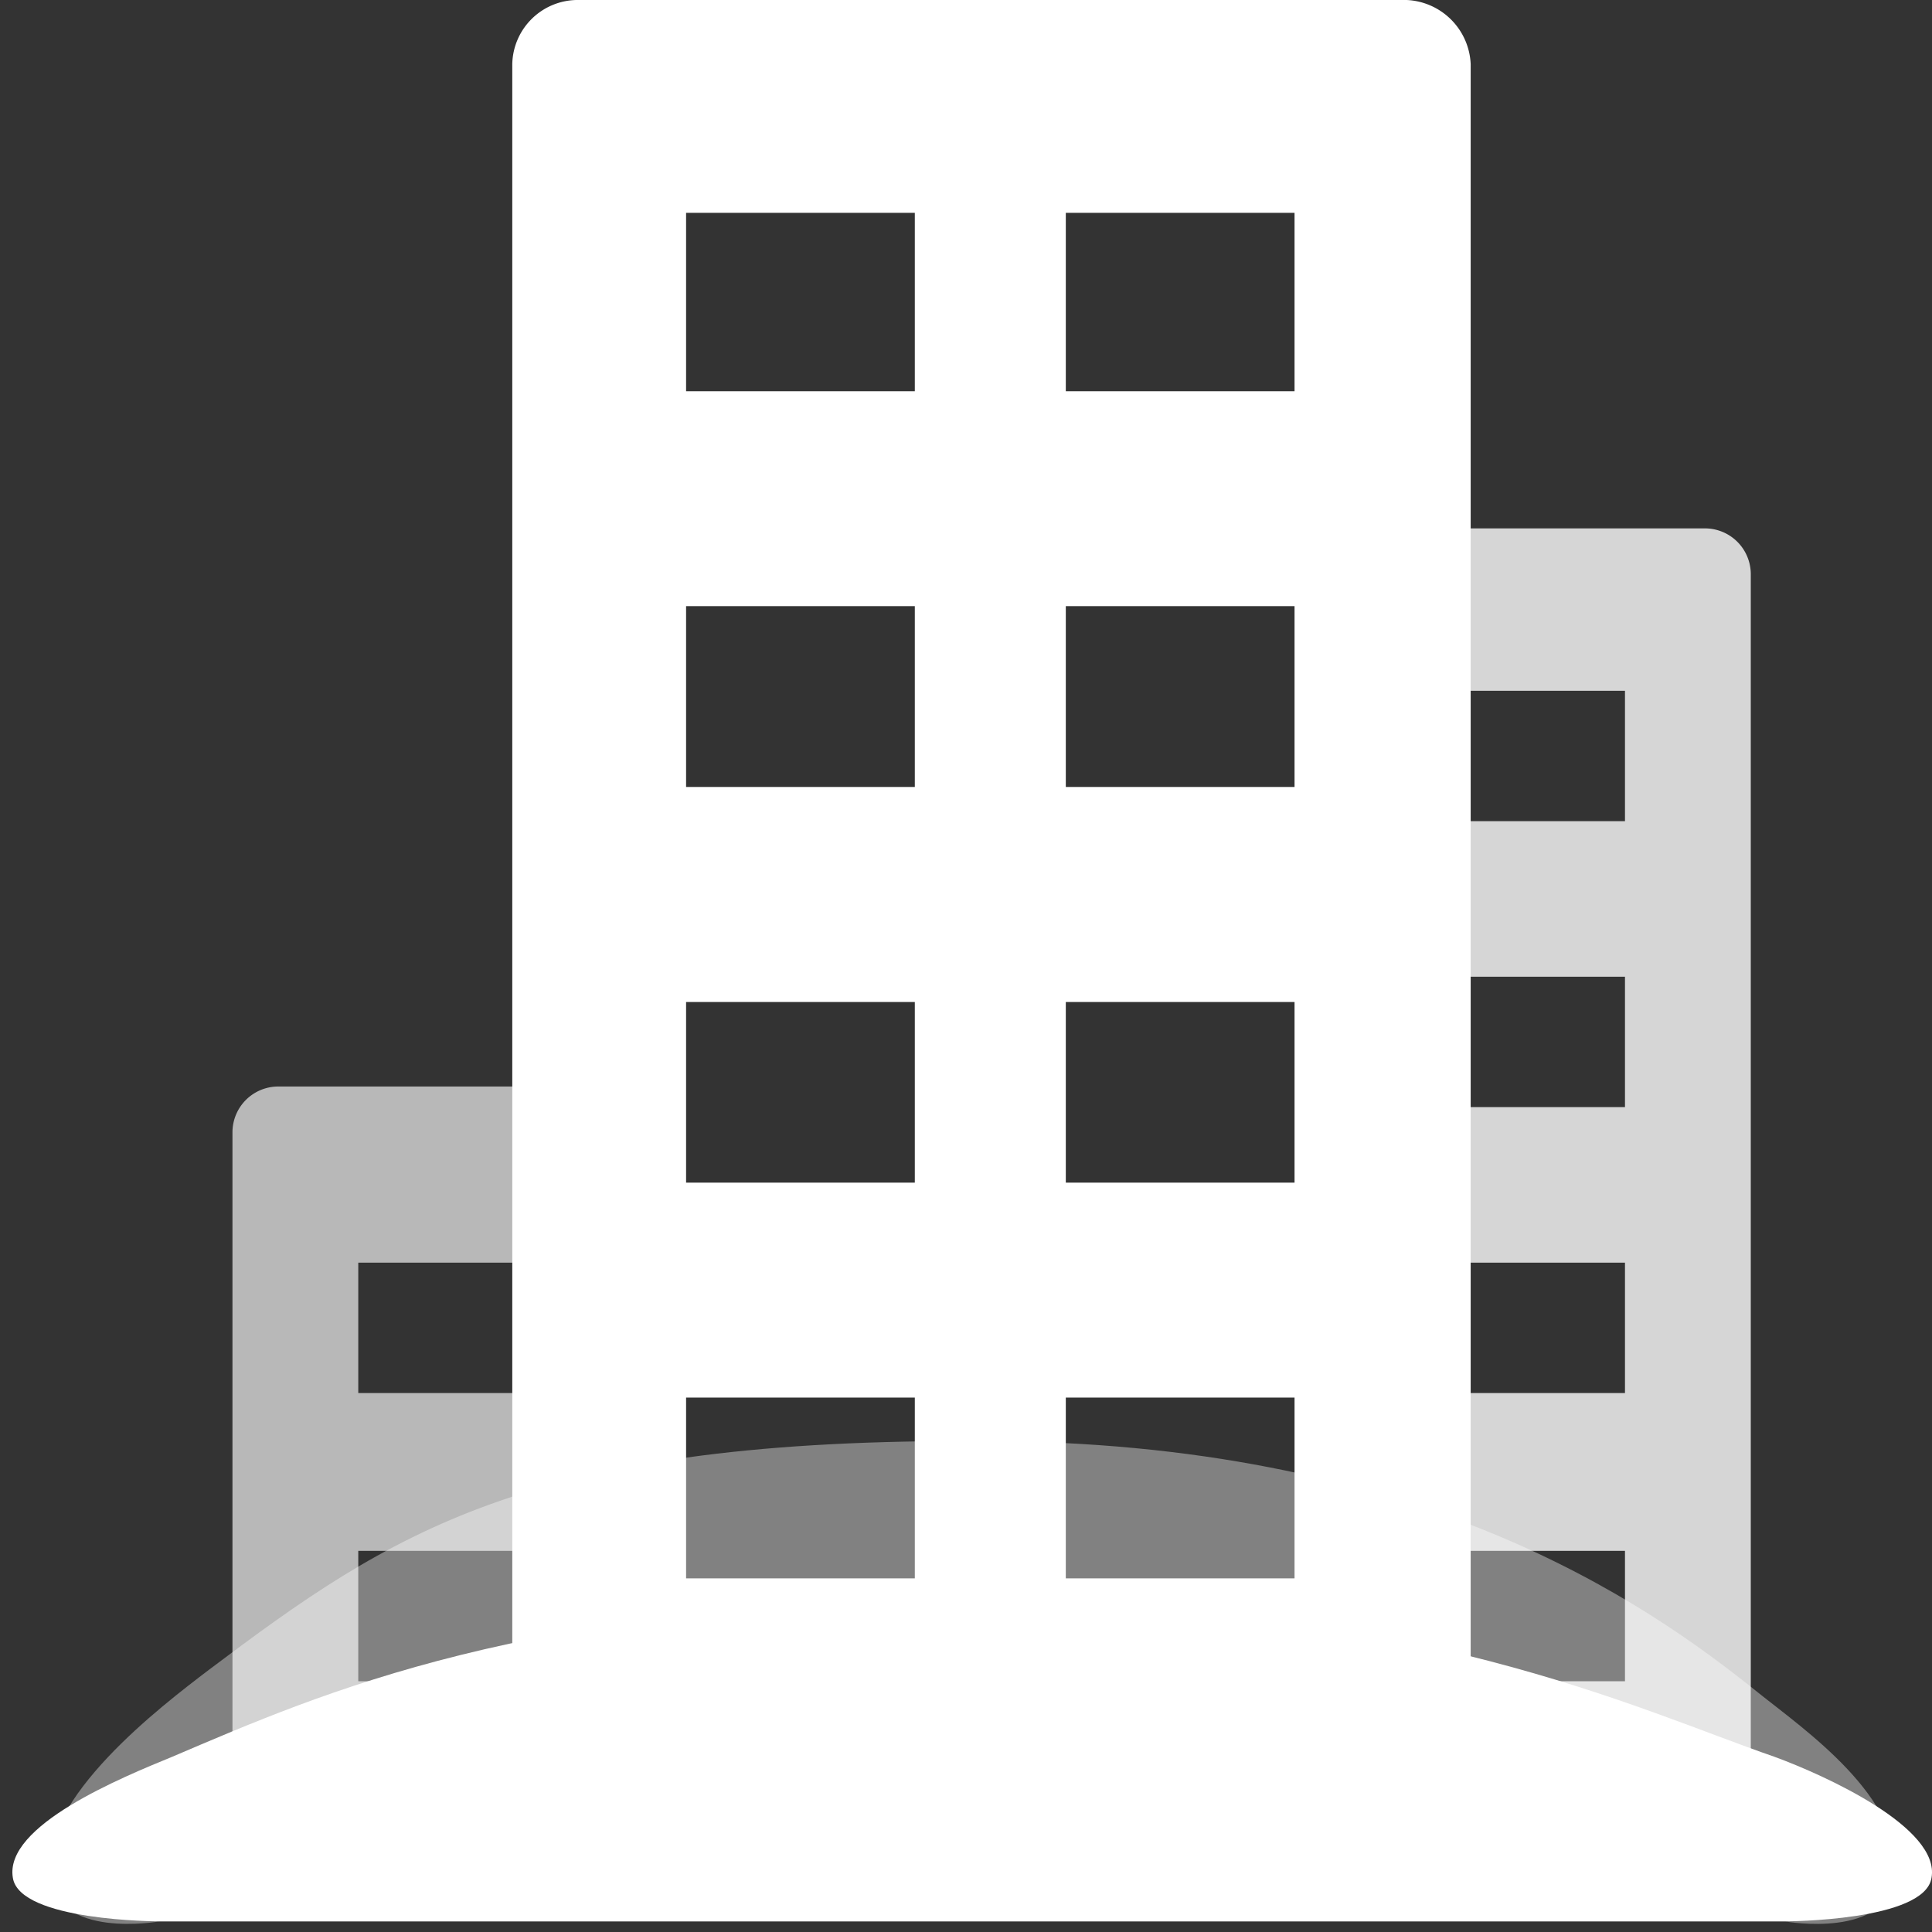
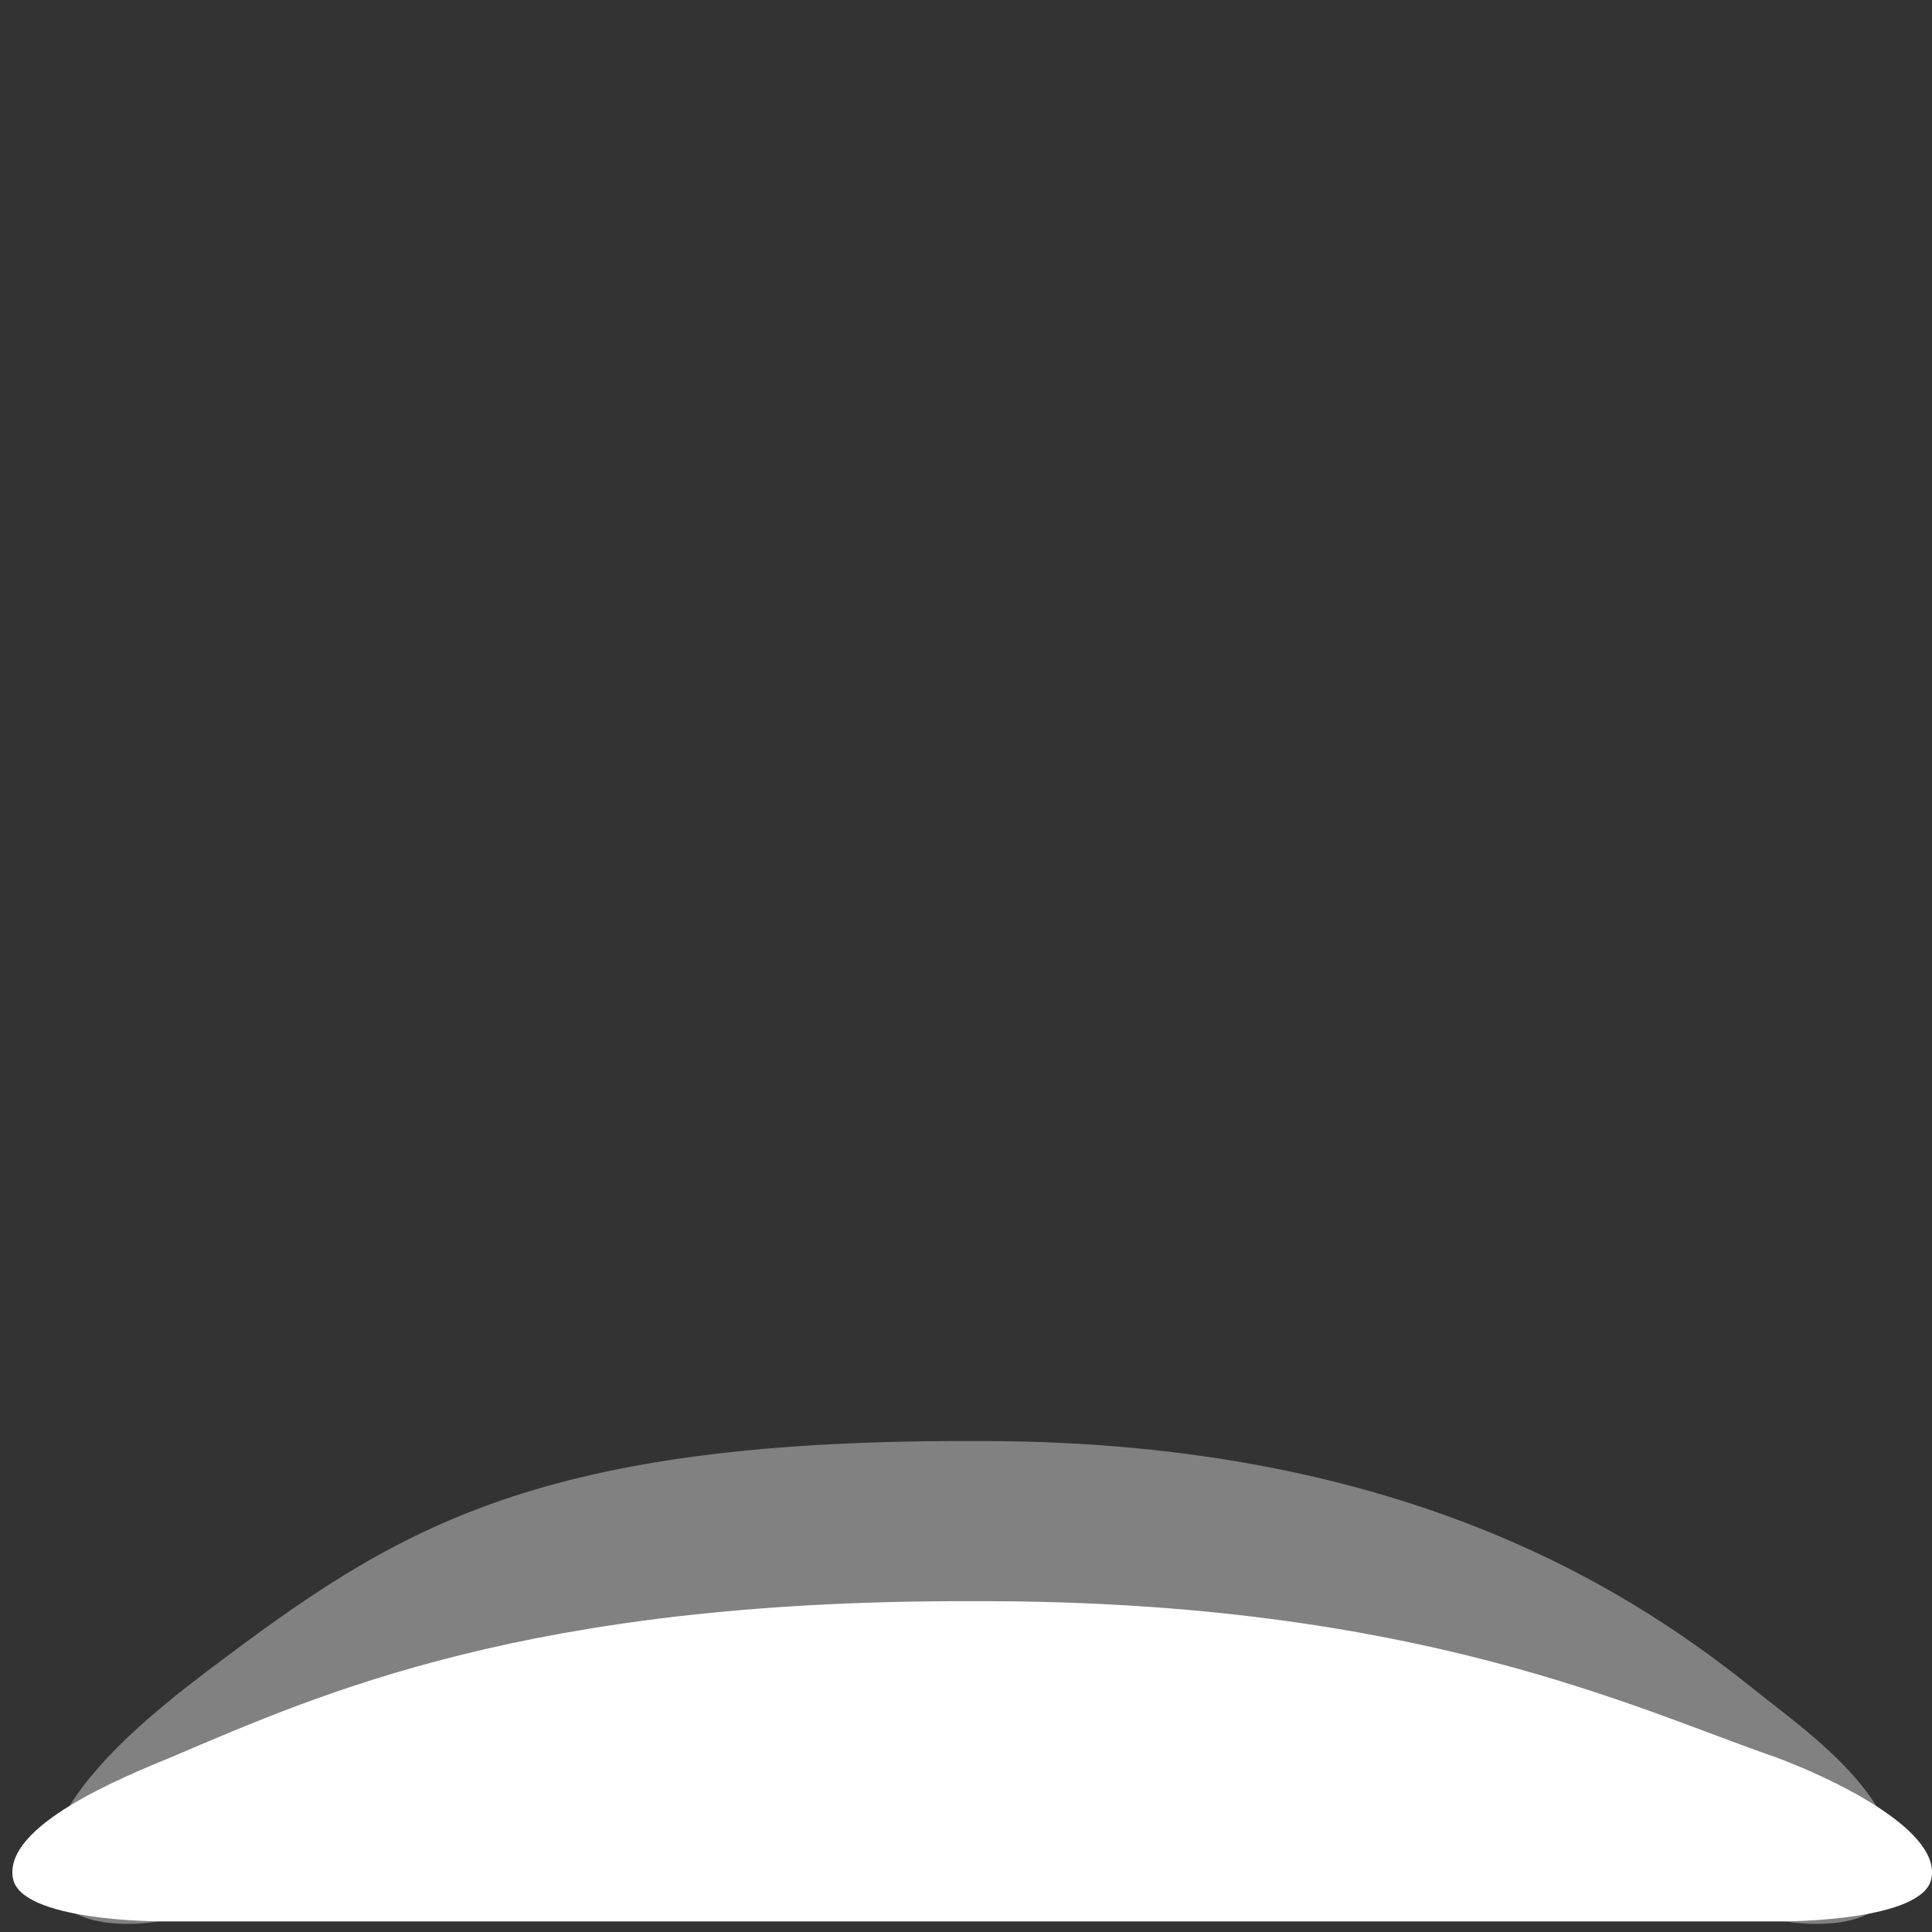
<svg xmlns="http://www.w3.org/2000/svg" width="59" height="59" viewBox="0 0 59 59">
  <rect x="0" y="0" width="59" height="59" fill="#333333" stroke="none" />
  <defs>
    <style>
      .cls-1, .cls-2, .cls-3, .cls-4 {
        fill: #fff;
      }

      .cls-1 {
        opacity: 0.38;
      }

      .cls-3 {
        opacity: 0.8;
      }

      .cls-4 {
        opacity: 0.65;
      }

      .cls-5 {
        fill: none;
        opacity: 0.59;
      }
    </style>
  </defs>
  <g id="组_120" data-name="组 120" transform="translate(-4071 604)">
    <g id="组_116" data-name="组 116" transform="translate(4071.378 -604)">
      <g id="组_119" data-name="组 119">
        <path id="路径_133" data-name="路径 133" class="cls-1" d="M82.175,70.684C78.7,67.89,71.739,63,58.45,63h-.557C44.6,63,40.43,65.794,34.864,69.985,33.4,71.1,29.715,73.9,29.993,76.272c.209,1.956,3.34,1.4,3.34,1.4H83.01s3.131.559,3.34-1.4C86.628,73.9,83.567,71.8,82.175,70.684Z" transform="translate(-28.861 -18.993)" />
        <g id="组_113" data-name="组 113">
          <g id="组_112" data-name="组 112">
            <path id="路径_134" data-name="路径 134" class="cls-2" d="M82.183,74.75C77.939,73.283,71.258,70,57.967,70h-.557c-13.291,0-19.554,2.794-24.146,4.75-1.531.629-5.149,2.1-4.871,3.7.209,1.327,4.453,1.327,4.453,1.327H82.531s4.245,0,4.454-1.327C87.263,76.915,83.714,75.309,82.183,74.75Z" transform="translate(-28.378 -21.103)" />
            <g id="组_111" data-name="组 111" transform="translate(12.122)">
-               <path id="路径_135" data-name="路径 135" class="cls-2" d="M81.455,53.717H78.312V1.956A2.049,2.049,0,0,0,76.356,0H51a2,2,0,0,0-1.956,1.956V53.717H45.9v4.54c.21,0,.419.07.7.07H81.455ZM61.337,48.2H54.352V42.68h6.985Zm0-12.084H54.352V30.6h6.985Zm0-12.084H54.352V18.511h6.985Zm0-12.084H54.352V6.5h6.985ZM72.933,48.2H65.948V42.68h6.985Zm0-12.084H65.948V30.6h6.985Zm0-12.084H65.948V18.511h6.985Zm0-12.084H65.948V6.5h6.985Z" transform="translate(-45.9)" />
-             </g>
-             <path id="路径_136" data-name="路径 136" class="cls-3" d="M99.484,61.938V24.5a1.4,1.4,0,0,0-1.4-1.4H87.4V65.291h14.39V62.008H99.484Zm-3.842-3.632H90.613V54.324h5.029Zm0-8.8H90.613V45.523h5.029Zm0-8.732H90.613V36.791h5.029Zm0-8.732H90.613V28.06h5.029Z" transform="translate(-46.396 -6.964)" />
-             <path id="路径_137" data-name="路径 137" class="cls-4" d="M39.4,47.5A1.4,1.4,0,0,0,38,48.9v23.68H50.015V47.5Zm7.474,18.162H41.842V61.68h5.029Zm0-8.8H41.842V52.879h5.029Z" transform="translate(-31.279 -14.32)" />
+               </g>
          </g>
        </g>
      </g>
    </g>
-     <rect id="矩形_114" data-name="矩形 114" class="cls-5" width="58.775" height="59" transform="translate(4071 -604)" />
  </g>
</svg>